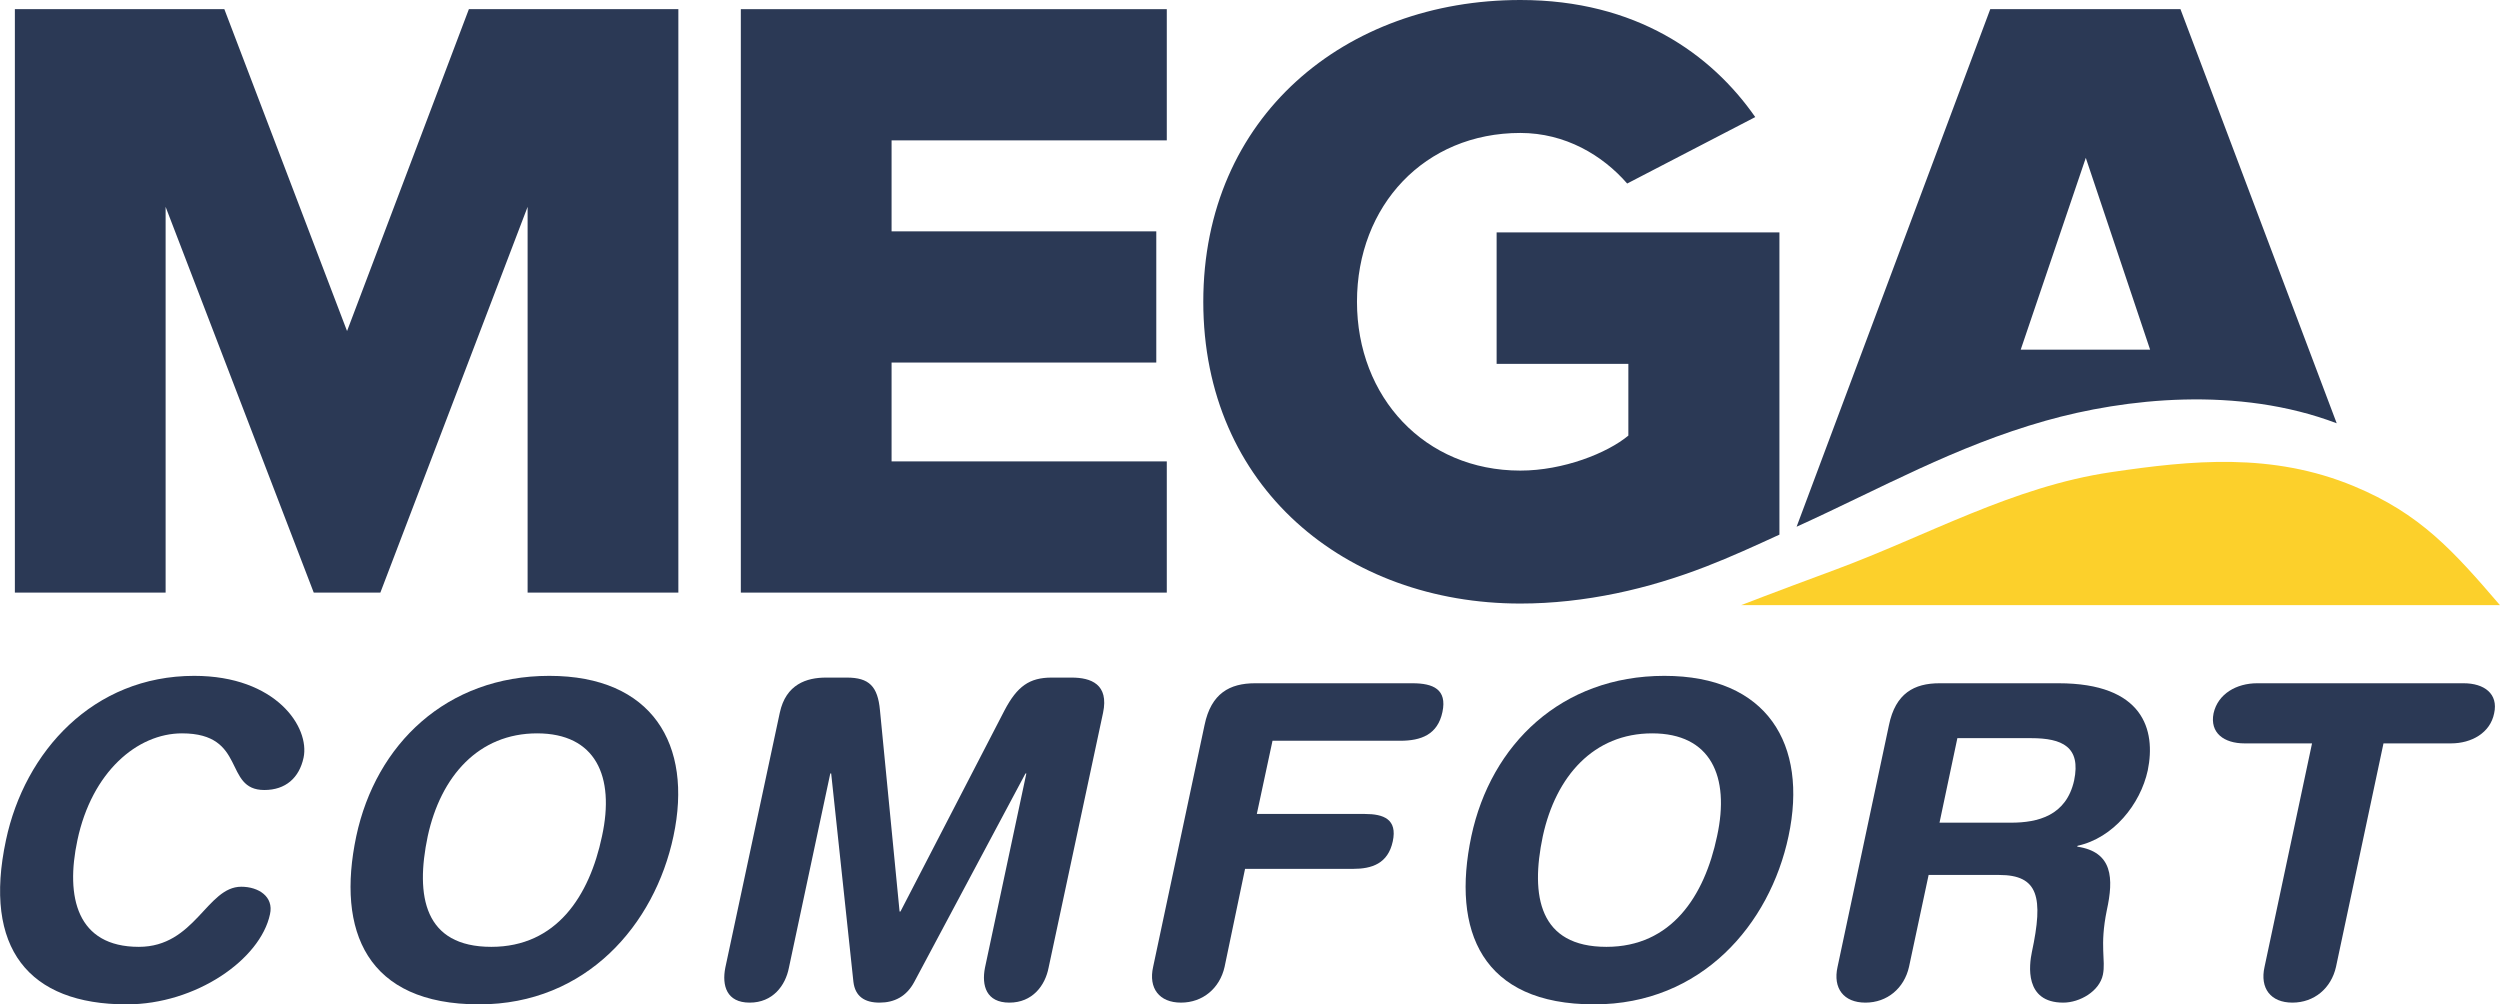
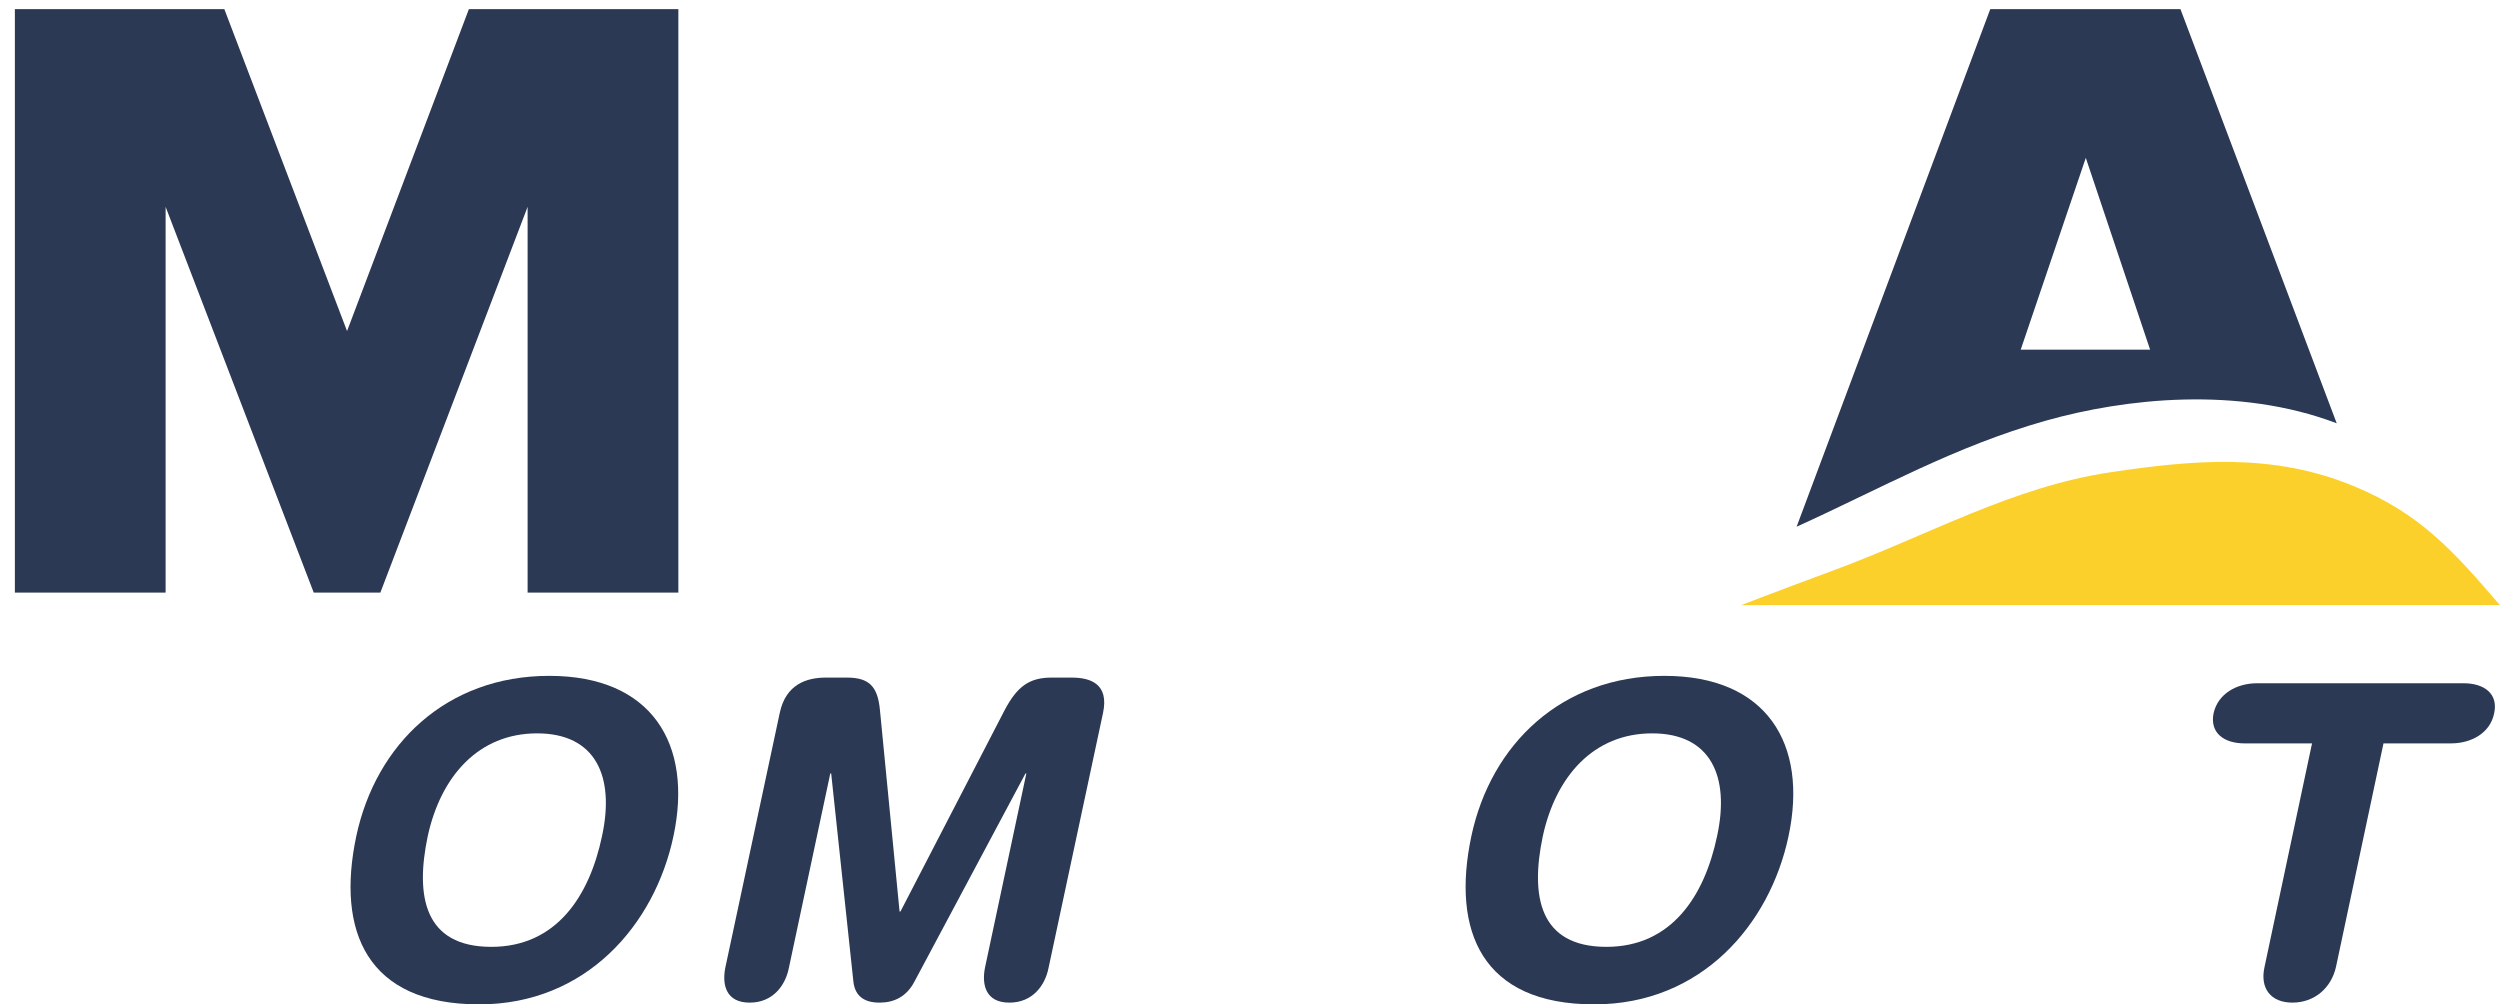
<svg xmlns="http://www.w3.org/2000/svg" xml:space="preserve" width="8697px" height="3494px" version="1.1" style="shape-rendering:geometricPrecision; text-rendering:geometricPrecision; image-rendering:optimizeQuality; fill-rule:evenodd; clip-rule:evenodd" viewBox="0 0 8321.61 3343.4">
  <defs>
    <style type="text/css"> .fil0 {fill:#FCD02B;fill-rule:nonzero} .fil1 {fill:#2B3955;fill-rule:nonzero} </style>
  </defs>
  <g id="Layer_x0020_1">
    <path class="fil0" d="M6108.49 1896.71c308.43,-114.13 590.92,-276.56 918.77,-324.95 268.87,-39.7 535.9,-66.4 808.24,46.63 220.59,91.55 330.47,214.62 486.11,395.91l-2525.62 0c0,0 97.27,-37.94 312.5,-117.59z" />
-     <path class="fil1" d="M5923.19 1779.76l0 -1006.1 -941.41 0 0 437.67 438.53 0 0 238.77c-70.13,58.22 -216.34,116.44 -359.58,116.44 -318.67,0 -543.78,-244.59 -543.78,-561.95 0,-320.32 225.11,-562.01 543.78,-562.01 149.72,0 273.9,74.24 355.66,168.36l426.34 -221.2c-145.67,-209.21 -396.13,-389.74 -782,-389.74 -581.79,0 -1055.4,387.28 -1055.4,1004.59 0,617.27 473.61,1004.55 1055.4,1004.55 107.36,0 214.51,-12.25 319.53,-34.03 102.08,-21.19 201.76,-51.69 298.99,-89.34 82.66,-31.98 163.42,-69.07 243.94,-106.01z" />
    <path class="fil1" d="M7778.28 1409.04l-520.14 -1378.58 -633.12 0 -644.67 1722.95c283.63,-128.95 526.67,-267.27 828.37,-352.71 264.62,-74.93 641.21,-116.29 969.56,8.34zm-1051.87 -245.14l216.63 -638.4 214.06 638.4 -430.69 0z" />
-     <polygon class="fil1" points="2465.84,1972.7 2465.84,30.5 3883.81,30.5 3883.81,467.28 2967.66,467.28 2967.66,770.15 3848.84,770.15 3848.84,1206.87 2967.66,1206.87 2967.66,1535.92 3883.81,1535.92 3883.81,1972.7 " />
    <polygon class="fil1" points="1756.07,1972.7 1756.07,688.58 1265.9,1972.7 1044.14,1972.7 551.05,688.58 551.05,1972.7 49.23,1972.7 49.23,30.5 746.56,30.5 1155.02,1102.06 1560.57,30.5 2257.9,30.5 2257.9,1972.7 " />
-     <path class="fil1" d="M646.17 2249.82c272.64,0 385.78,171.14 364.04,272.68 -14.5,66.72 -59.47,107.31 -130.55,107.31 -137.77,0 -56.56,-188.56 -274.1,-188.56 -149.36,0 -300.25,129.09 -348.08,355.35 -40.61,189.98 -1.45,355.31 204.48,355.31 187.12,0 226.26,-200.11 340.85,-200.11 58.02,0 108.77,33.33 95.73,91.35 -31.93,150.87 -246.6,300.25 -477.19,300.25 -326.34,0 -478.63,-187.12 -401.73,-546.8 62.33,-294.43 290.06,-546.78 626.55,-546.78z" />
    <path class="fil1" d="M1828.25 2249.82c342.3,0 478.63,227.71 413.33,533.73 -62.33,294.43 -290.06,559.85 -646.82,559.85 -374.25,0 -475.74,-243.68 -409.02,-559.85 65.25,-306.02 300.19,-533.73 642.51,-533.73zm-192.89 902.09c216.08,0 326.34,-168.24 368.36,-368.36 43.52,-200.17 -21.74,-342.3 -216.08,-342.3 -194.35,0 -320.53,142.13 -364.04,342.3 -42.06,200.12 -11.6,368.36 211.76,368.36z" />
    <path class="fil1" d="M2595.44 2373.08c20.33,-95.72 89.94,-117.5 153.73,-117.5l69.63 0c73.97,0 102.93,29.01 110.22,108.83l65.29 670.05 2.86 0 346.63 -670.05c42.06,-79.82 82.72,-108.83 156.65,-108.83l66.75 0c63.8,0 124.74,21.78 104.41,117.5l-181.29 848.45c-11.6,59.48 -53.67,116.05 -130.56,116.05 -76.84,0 -92.81,-56.57 -81.21,-116.05l137.78 -646.88 -2.86 0 -369.88 693.32c-26.09,49.28 -66.69,69.61 -116.04,69.61 -49.28,0 -81.21,-20.33 -86.97,-69.61l-73.99 -693.32 -2.91 0 -137.78 646.88c-11.6,59.48 -53.66,116.05 -130.54,116.05 -76.86,0 -92.81,-56.57 -81.21,-116.05l181.29 -848.45z" />
-     <path class="fil1" d="M4009.5 2413.69c21.74,-105.85 84.13,-139.23 168.24,-139.23l523.61 0c69.56,0 116,20.27 100.08,95.71 -15.96,75.45 -71.07,95.72 -140.68,95.72l-424.99 0 -52.24 243.68 359.72 0c62.34,0 108.77,17.41 92.81,91.36 -15.97,73.98 -69.62,91.39 -132.01,91.39l-359.68 0 -68.16 326.35c-15.95,71.02 -72.48,118.91 -145.05,118.91 -72.48,0 -108.77,-47.89 -92.81,-118.91l171.16 -804.98z" />
    <path class="fil1" d="M5540.16 2249.82c342.26,0 478.64,227.71 413.33,533.73 -62.33,294.43 -290.06,559.85 -646.82,559.85 -374.19,0 -475.72,-243.68 -409.02,-559.85 65.25,-306.02 300.25,-533.73 642.51,-533.73zm-192.88 902.09c216.11,0 326.29,-168.24 368.35,-368.36 43.52,-200.17 -21.72,-342.3 -216.07,-342.3 -194.34,0 -320.53,142.13 -364.05,342.3 -42.06,200.12 -11.6,368.36 211.77,368.36z" />
-     <path class="fil1" d="M6287.83 2413.69c21.78,-105.85 84.11,-139.23 168.24,-139.23l395.97 0c282.83,0 324.89,155.19 297.29,290.06 -24.64,113.12 -114.55,224.81 -233.5,250.9l-1.46 2.92c118.96,17.41 121.82,105.9 98.63,211.77 -24.64,120.35 -2.86,165.32 -13.05,214.66 -11.59,55.11 -76.84,92.81 -131.96,92.81 -130.54,0 -113.18,-126.18 -104.44,-168.24 39.15,-182.76 21.78,-256.74 -108.77,-256.74l-234.95 0 -65.3 306.07c-15.97,71.02 -72.52,118.91 -145,118.91 -72.53,0 -108.77,-47.89 -92.86,-118.91l171.16 -804.98zm168.24 324.89l237.86 0c89.89,0 184.21,-23.23 210.31,-140.68 23.18,-111.68 -39.15,-140.7 -143.6,-140.7l-245.1 0 -59.47 281.38z" />
    <path class="fil1" d="M7696.17 2474.63l-224.81 0c-68.16,0 -116.04,-34.79 -102.99,-100.09 14.49,-65.25 76.88,-100.08 145.05,-100.08l687.48 0c68.17,0 116,34.83 101.49,100.08 -13.05,65.3 -75.38,100.09 -143.55,100.09l-224.81 0 -158.11 744.04c-15.95,71.08 -72.52,118.91 -145.05,118.91 -72.48,0 -108.77,-47.83 -92.81,-118.91l158.11 -744.04z" />
  </g>
</svg>